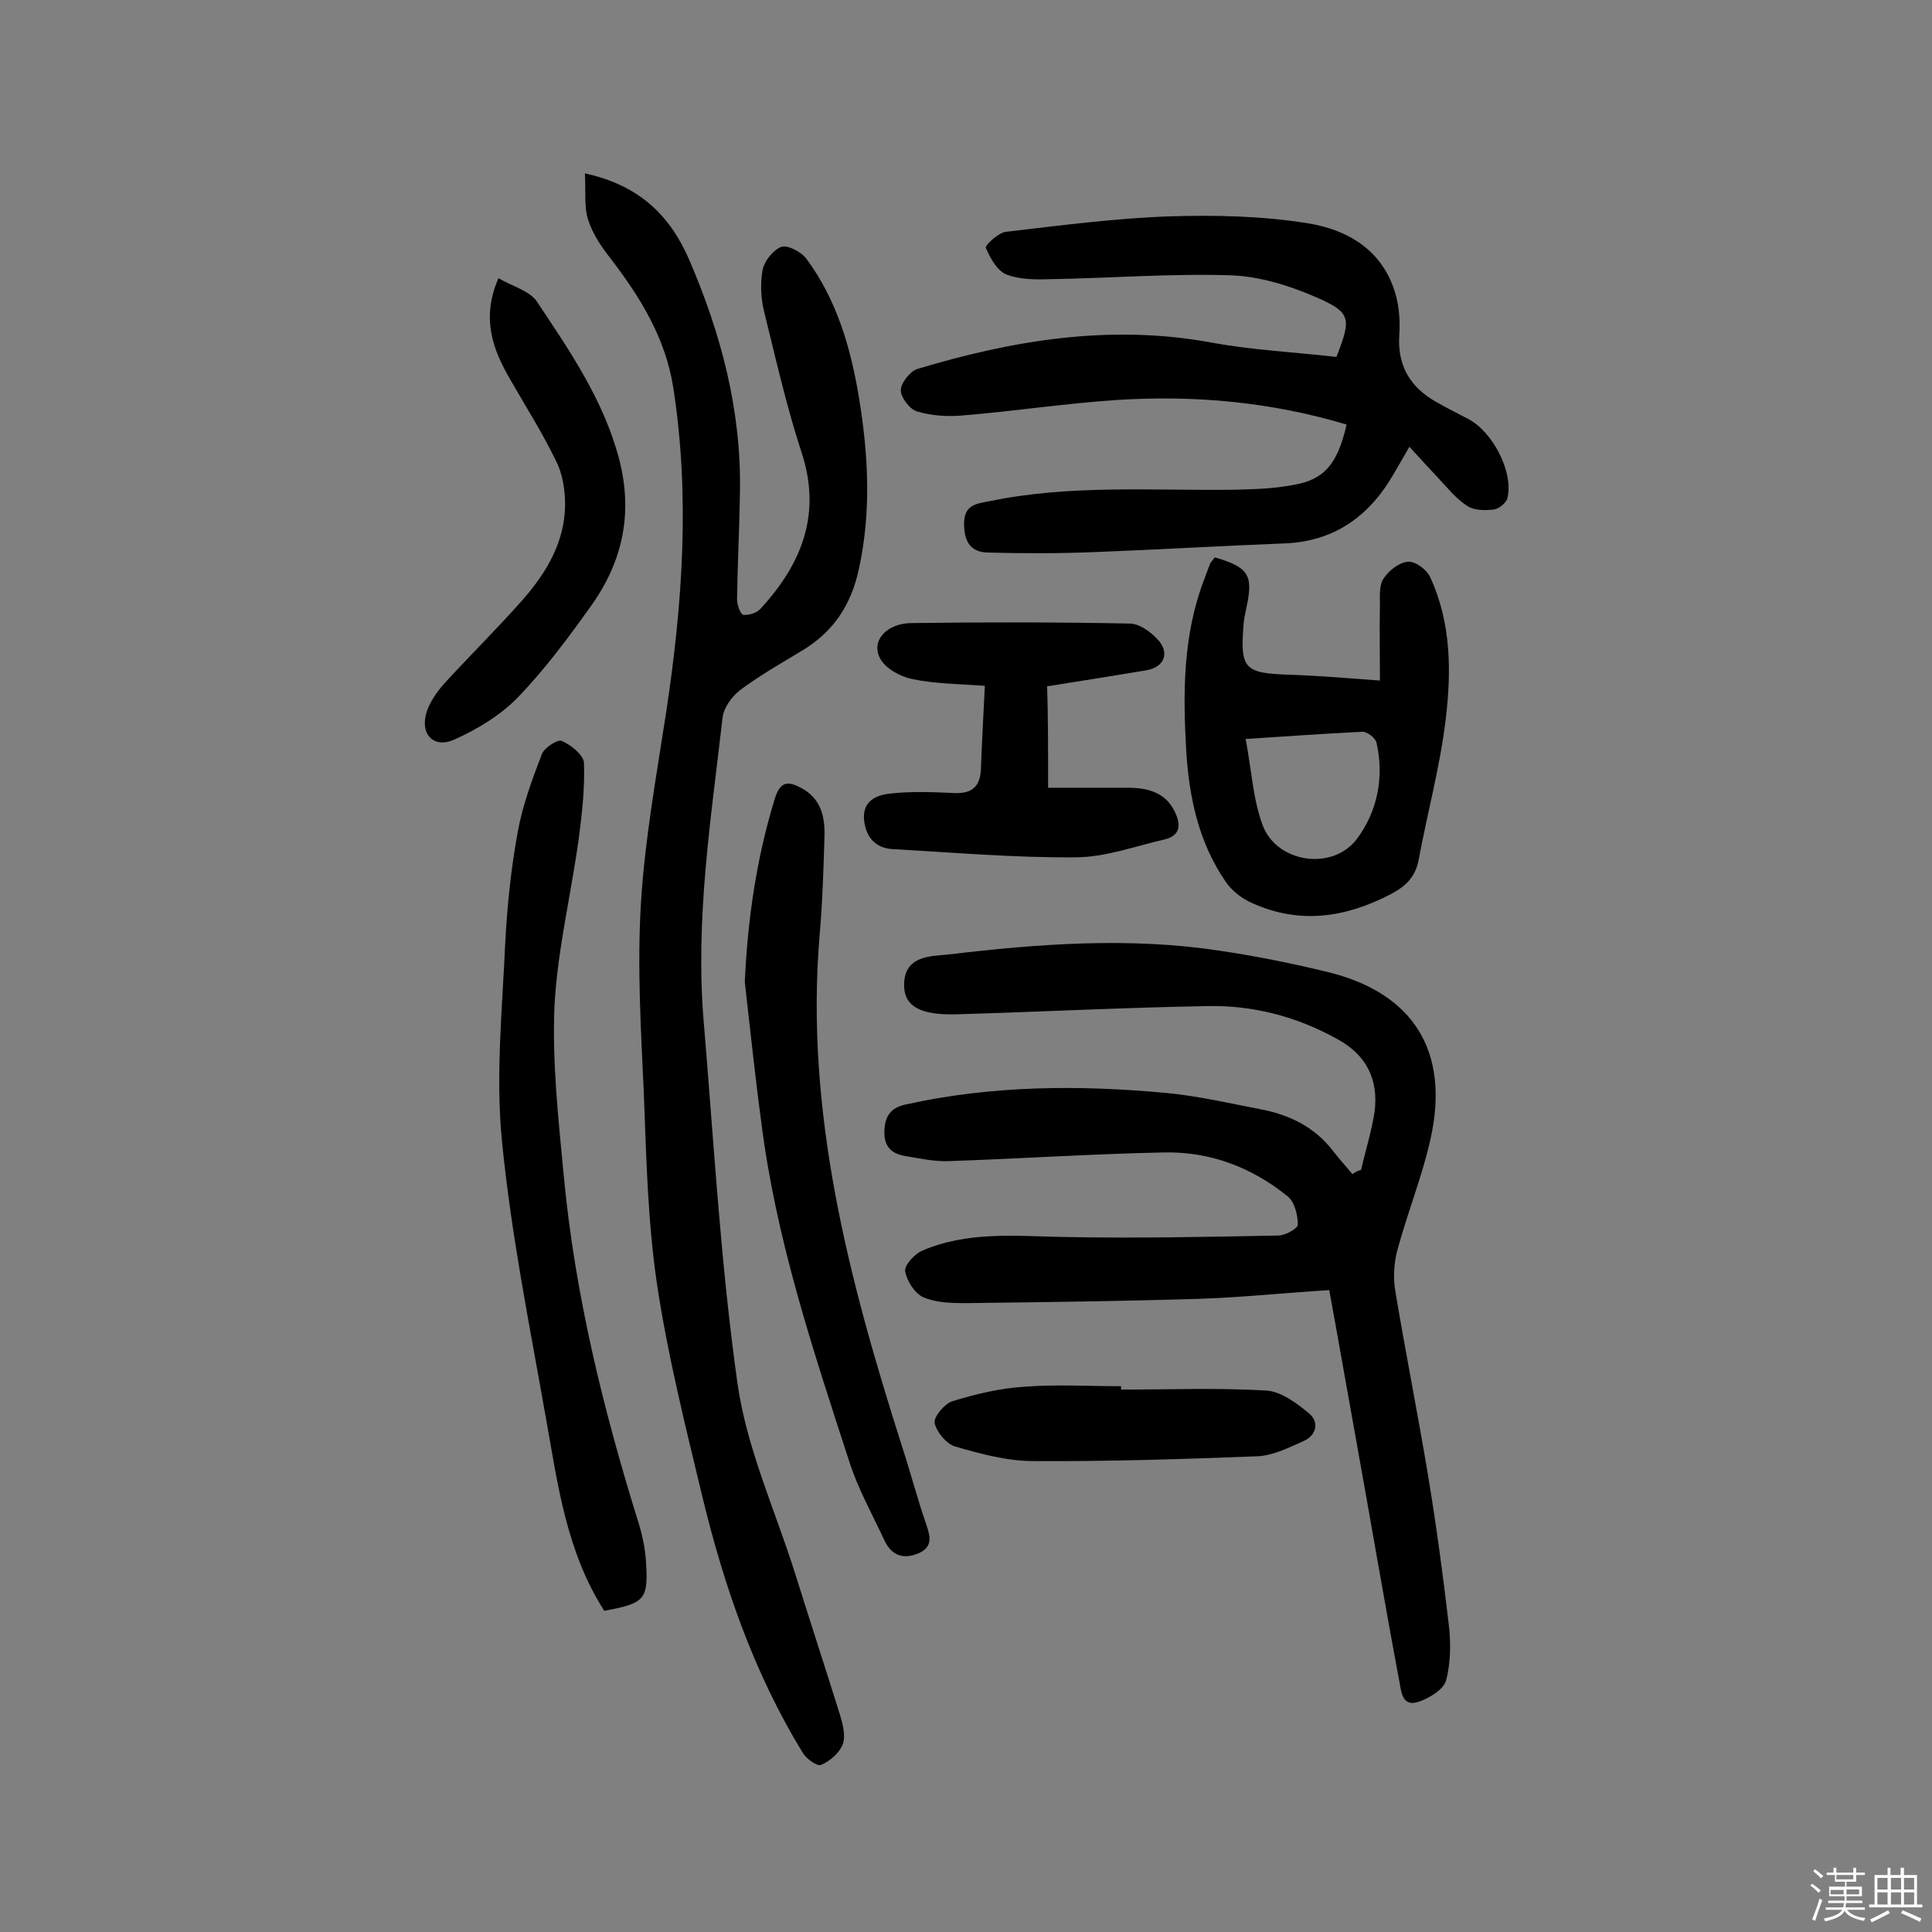
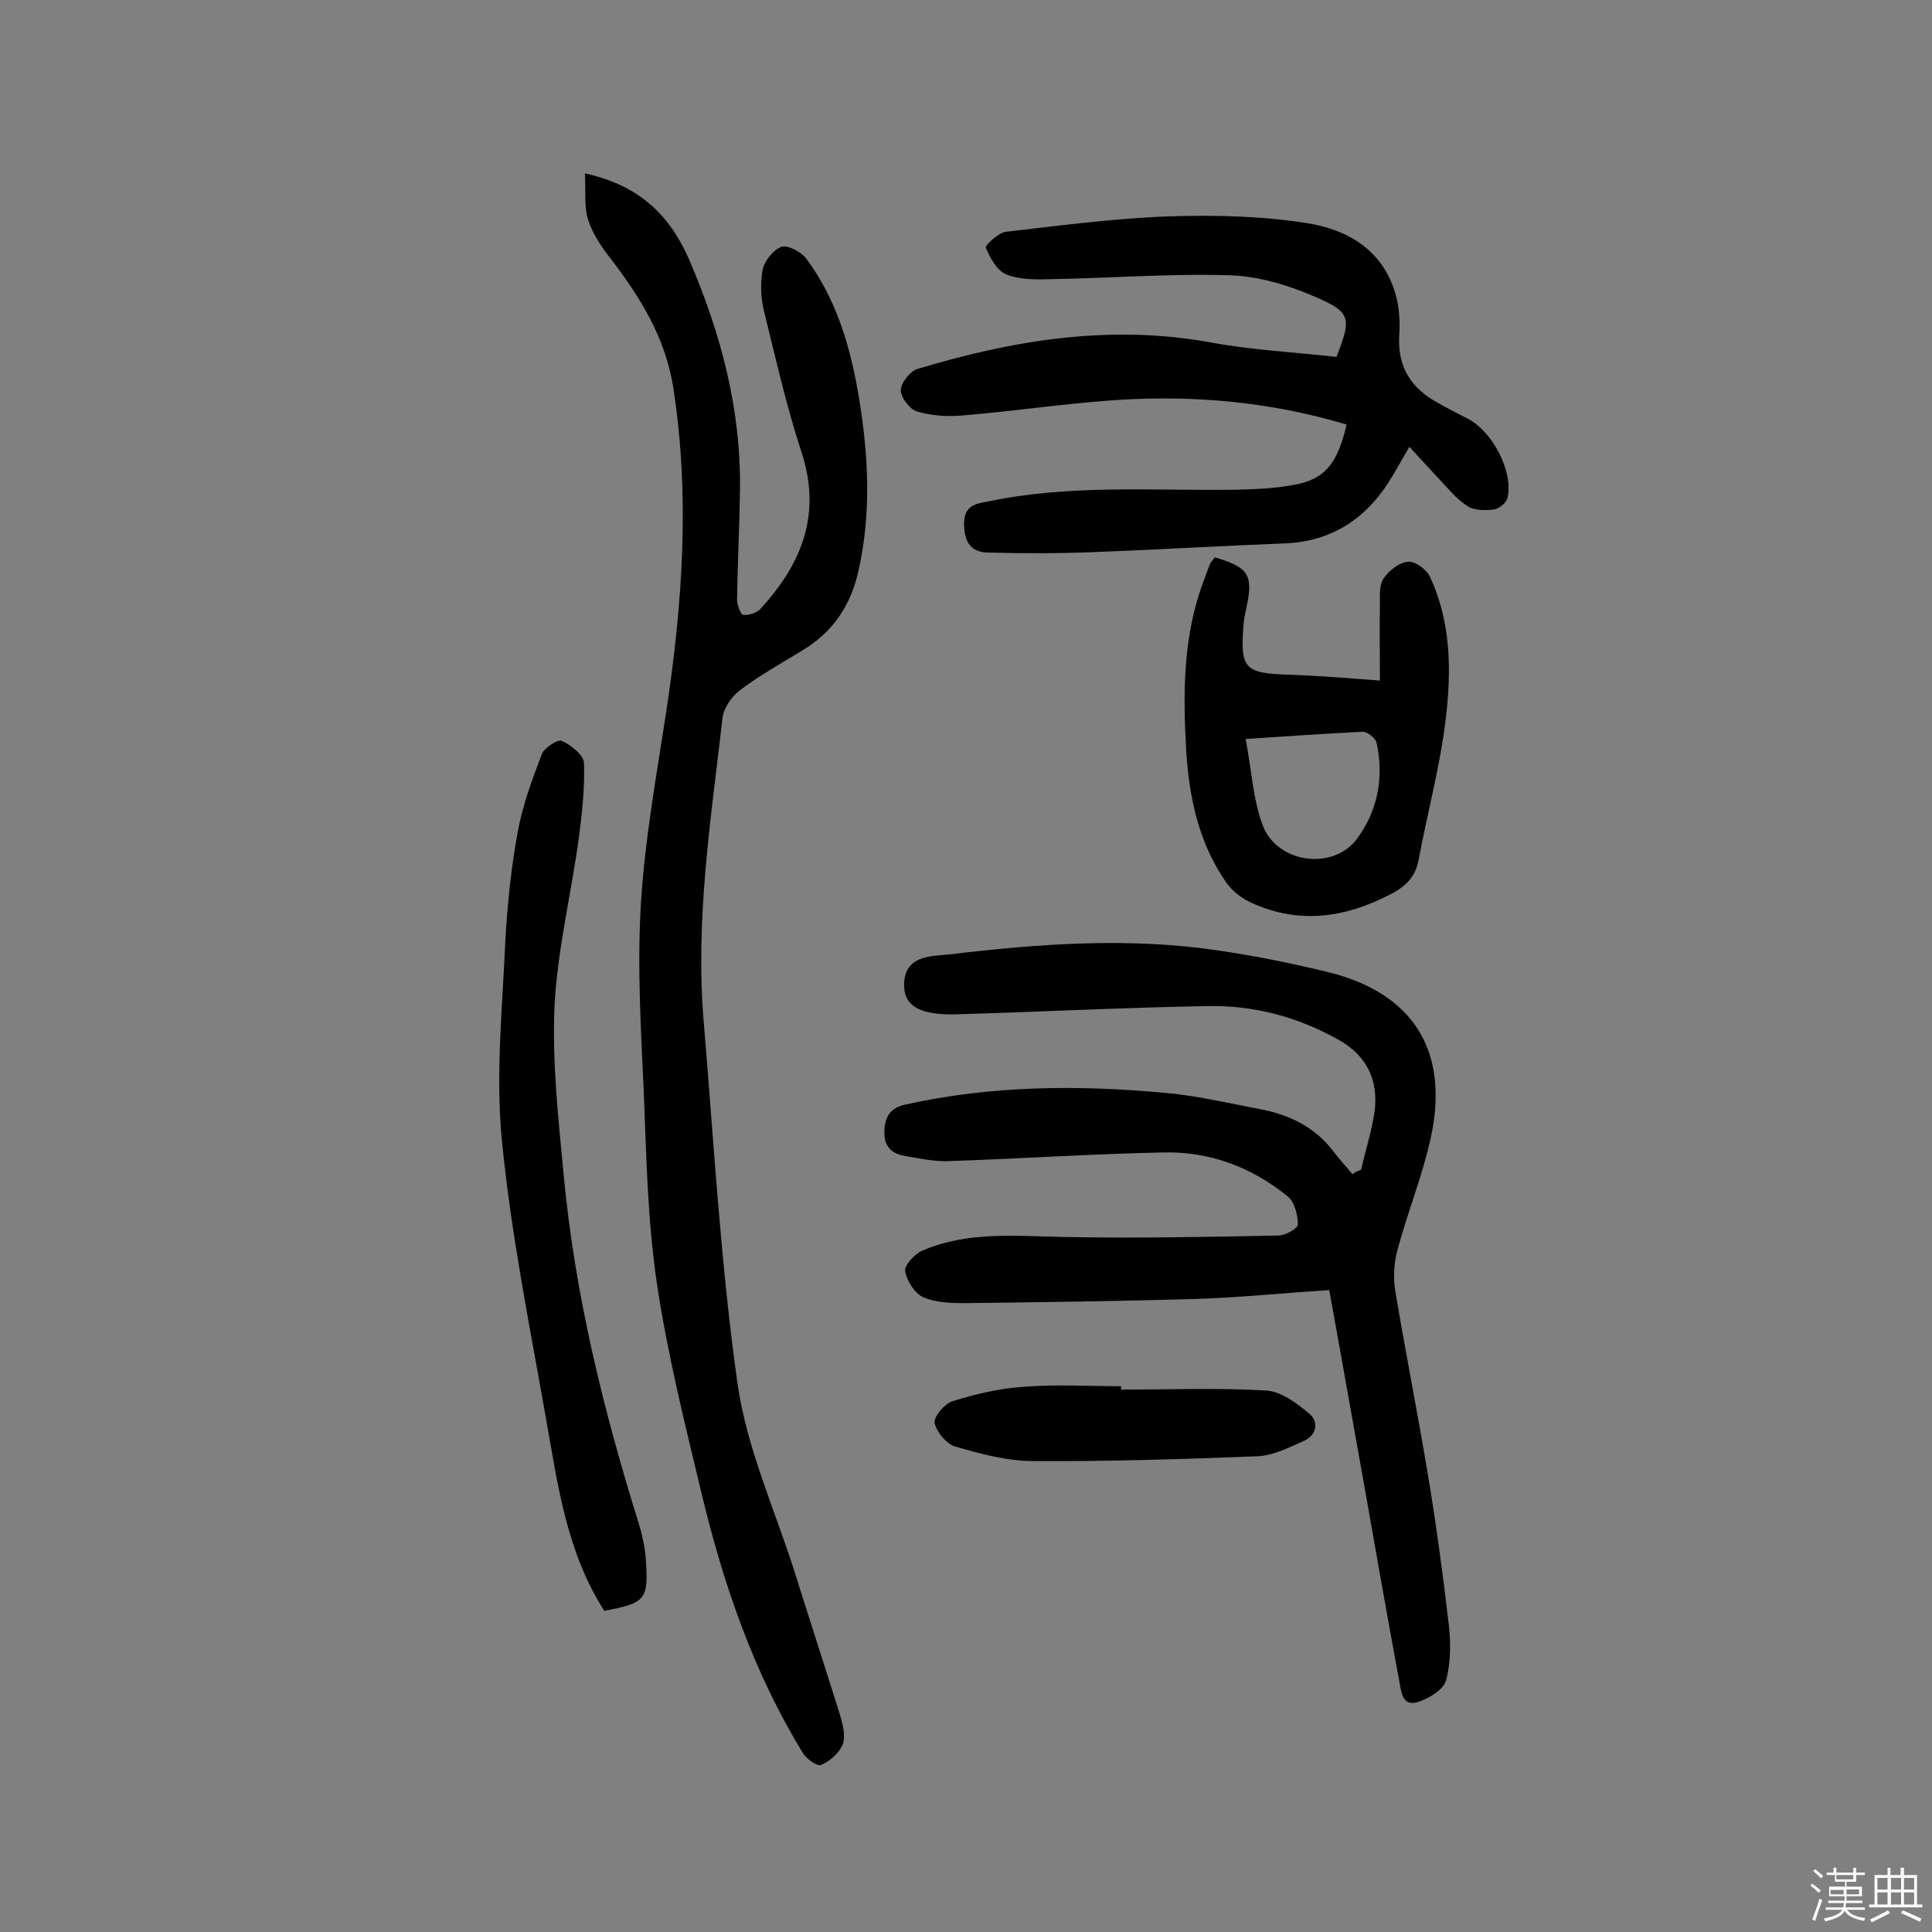
<svg xmlns="http://www.w3.org/2000/svg" enable-background="new 0 0 400 400" viewBox="0 0 400 400">
  <rect x="0" y="0" width="400" height="400" fill="#808080" stroke="none" />
  <path d="m374.8 390.4.4-.4c.7.5 1.3 1 1.8 1.4l-.5.5c-.5-.6-1.1-1.1-1.7-1.5zm1 7.3-.6-.3c.5-1.4 1.1-2.8 1.5-4.3.2.1.4.2.6.3-.5 1.3-1 2.8-1.5 4.3zm-.4-10.3.4-.4c.4.3 1 .8 1.7 1.4l-.5.5c-.4-.5-1-1-1.6-1.5zm2.5.3h1.7v-1h.6v1h3.5v-1h.6v1h1.8v.5h-1.8v1.4h-2v1h3.2v2h-3.2v.9h3.3v.5h-3.4c0 .3-.1.6-.1.9h4v.5h-3.7c.7.9 1.9 1.5 3.8 1.7-.1.2-.2.4-.3.6-2.1-.4-3.5-1.1-4-2.1-.4 1-1.8 1.7-4 2.2-.1-.2-.2-.4-.3-.6 2.1-.4 3.4-1 3.8-1.8h-3.4v-.5h3.6c.1-.3.1-.6.2-.9h-3.3v-.5h3.4c0-.3 0-.6 0-.9h-3.2v-2h3.3v-1h-2.1v-1.4h-1.7v-.5zm1.1 3.5v1h2.7c0-.3 0-.4 0-.4 0-.1 0-.2 0-.2 0-.1 0-.2 0-.3h-2.7zm1.2-3v.9h3.5v-.9zm4.7 3h-2.6v.6.4h2.6z" fill="#fbfafc" />
  <path d="m393.6 386.7h.6v1.5h2.7v6.1h1.1v.6h-11v-.6h1.1v-6.1h2.7v-1.5h.6v1.5h2.1v-1.5zm-2.7 8.8.4.6c-1.2.6-2.5 1.3-3.8 1.9-.1-.2-.2-.4-.3-.6 1.2-.6 2.5-1.2 3.7-1.9zm-2.2-6.7v2.4h2.1v-2.4zm0 3v2.5h2.1v-2.5zm2.8-3v2.4h2.1v-2.4zm0 3v2.5h2.1v-2.5zm6 6.1c-1.4-.7-2.7-1.3-3.9-1.8l.3-.6c1.5.6 2.7 1.2 3.9 1.7zm-1.2-9.1h-2.1v2.4h2.1zm-2.1 3v2.5h2.1v-2.5z" fill="#fbfafc" />
  <g fill="#010000">
    <path d="m121.1 35.9c11.6 2.5 17.8 9.1 21.6 17.9 6.6 15.3 10.8 31.2 10.5 48-.1 7.4-.5 14.9-.6 22.3 0 1.1.7 3.1 1.3 3.2 1.2.1 2.8-.4 3.6-1.3 8.5-9.3 12.7-19.6 8.4-32.5-3.1-9.5-5.3-19.3-7.7-29-.7-2.8-.8-5.9-.3-8.7.4-1.8 2.2-4.1 3.9-4.7 1.3-.4 4 1 5.1 2.4 6.4 8.6 9.3 18.7 11 29.2 1.9 11.7 2.5 23.4-.1 35.2-1.6 7.4-5.3 13-11.9 16.9-4.3 2.6-8.7 5.1-12.7 8.1-1.7 1.3-3.4 3.7-3.6 5.7-2.4 20.9-5.7 41.8-3.9 63 2.1 25 3.5 50.1 7 74.9 1.9 13.3 7.7 26 11.8 38.9 3.1 9.9 6.3 19.7 9.4 29.6.6 2 1.2 4.4.6 6.1-.7 1.8-2.6 3.5-4.5 4.3-.8.4-3.1-1.3-3.8-2.5-10.1-16.5-16.3-34.5-20.8-53.1-3.5-14.6-7.2-29.3-9.4-44.1-1.9-12.9-2.2-26.2-2.7-39.3-.6-13.1-1.4-26.3-.6-39.4.8-13.2 3.2-26.3 5.2-39.4 3.4-22.4 5-44.8 1.5-67.3-1.6-10.3-6.8-18.7-13-26.8-1.9-2.4-3.7-5.1-4.6-7.9-.9-2.6-.5-5.9-.7-9.7z" />
    <path d="m281.8 242.2c.9-4 2.2-8 2.8-12.1.8-6.5-1.6-11.6-7.6-14.9-8.4-4.7-17.5-7.1-27-6.9-17.3.3-34.7 1.2-52 1.7-7.3.2-10.6-1.6-10.8-5.6-.3-6.7 5.6-6.4 9.3-6.8 18.5-2.2 37.2-3.6 55.8-.8 7.5 1.1 15 2.6 22.4 4.4 17.9 4.3 25.5 16.4 21.5 34.5-1.7 7.7-4.7 15.1-6.8 22.8-.8 2.8-1 6-.5 8.9 2.1 12.6 4.6 25.1 6.7 37.7 1.7 10.2 3.1 20.5 4.3 30.8.5 3.9.5 8.2-.5 12-.5 1.9-3.6 3.8-5.9 4.5-3.3 1-3.4-2.4-3.8-4.4-3.1-16.5-5.9-33.1-8.9-49.7-1.9-10.5-3.7-20.9-5.6-31.2-9.4.6-18 1.5-26.7 1.8-16.2.5-32.5.7-48.7.9-2.9 0-6-.1-8.6-1.2-1.8-.8-3.4-3.3-3.8-5.4-.2-1.2 1.9-3.5 3.4-4.2 9.4-4.1 19.3-3.1 29.2-2.9 14.9.3 29.8 0 44.7-.3 1.4 0 4.1-1.5 4-2.3 0-2-.7-4.7-2.1-5.8-7.4-6-16-9.3-25.6-9.1-14.9.3-29.8 1.3-44.7 1.8-3 .1-6.1-.6-9.1-1.1-2.7-.5-4.2-2-4.1-5.1.1-3 1.2-4.8 4.3-5.5 17.9-4 36.1-4.1 54.2-2.4 6.4.6 12.8 2.1 19.1 3.3 6 1.1 11.4 3.6 15.3 8.7 1.3 1.7 2.7 3.2 4 4.8.6-.5 1.2-.7 1.8-.9z" />
    <path d="m278.8 87.9c-15.7-4.7-31.4-6.1-47.4-5.1-10.6.7-21.2 2.3-31.9 3.2-3.2.3-6.6.1-9.6-.8-1.5-.4-3.4-2.9-3.4-4.4s1.9-3.9 3.4-4.4c19.9-6 40-9.3 60.8-5.5 8.6 1.6 17.3 2 26 3 3.1-8 3.1-9.2-4.3-12.4-5.5-2.4-11.7-4.3-17.6-4.5-12.5-.4-25 .6-37.4.8-3 .1-6.4.1-9.1-1-1.9-.8-3.3-3.4-4.2-5.5-.2-.5 2.6-3.1 4.1-3.3 11.2-1.3 22.5-2.8 33.8-3.2 9.5-.3 19.2-.1 28.6 1.4 8.4 1.3 15.7 5.6 18.3 14.6.8 2.7 1 5.8.8 8.6-.4 6.5 2.4 10.9 7.8 13.9 2.1 1.2 4.3 2.3 6.4 3.4 5.1 2.6 9.5 11 8.2 16.4-.2 1-1.8 2.3-2.9 2.4-1.8.2-4.1.2-5.5-.8-2.3-1.5-4-3.7-5.9-5.7s-3.7-4-6-6.5c-1.7 2.9-3 5.3-4.4 7.5-5 7.7-12 12.1-21.3 12.5-13.1.5-26.2 1.3-39.4 1.8-7.4.3-14.8.3-22.2.1-3.3-.1-4.8-1.9-4.9-5.7-.1-4.2 2.5-4.4 5.1-4.9 16.7-3.5 33.6-2.2 50.5-2.4 4.2-.1 8.4-.2 12.6-1 6.4-1.1 9.1-4.3 11-12.5z" />
    <path d="m251.5 115.4c7 2 8 3.7 6.6 10.2-.2 1.1-.5 2.2-.6 3.3-.8 9.6 0 10.5 9.6 10.8 5.9.2 11.9.7 18.6 1.2 0-5.6-.1-10.6 0-15.6 0-1.9-.2-4.2.8-5.6 1.1-1.6 3.2-3.3 5.1-3.4 1.4-.1 3.8 1.6 4.5 3.2 4.4 9.5 4.4 19.6 3.2 29.6-1.2 9.8-3.8 19.3-5.6 29-.7 3.6-2.8 5.5-5.9 7.1-9.3 4.8-18.7 6.2-28.5 1.8-2.1-.9-4.2-2.5-5.5-4.4-5.6-8.1-7.6-17.4-8.2-27.1-.7-12-.7-24 3.7-35.5.4-1.1.8-2.1 1.2-3.2.2-.5.6-.8 1-1.4zm6.4 37.6c1.2 6.3 1.5 12.4 3.5 17.8 2.9 7.9 14.6 9.6 19.6 2.8 4.2-5.7 5.6-12.7 4-19.8-.2-1-1.9-2.3-2.9-2.3-7.7.4-15.4.9-24.2 1.5z" />
    <path d="m125.1 333.5c-7.8-12.2-9.6-26-12-39.5-3.4-19.3-7.3-38.5-9.2-58-1.3-13.4.1-27.2.7-40.7.4-7.7 1.2-15.5 2.6-23.1 1-5.5 3-10.9 5-16.1.5-1.3 3.3-3.1 4.1-2.7 1.9.8 4.5 2.9 4.6 4.5.2 5.3-.4 10.6-1.1 15.9-1.6 11.5-4.4 23-5 34.5-.5 11.6.8 23.3 1.9 34.9 2.3 24.7 8.2 48.7 15.6 72.4.7 2.3 1.2 4.7 1.4 7.1.6 8.5 0 9.2-8.6 10.8z" />
-     <path d="m154.2 203.3c.6-13 2.4-25.5 6.2-37.9 1.2-3.8 2.8-3.7 5.6-2.2 4 2.2 4.8 5.9 4.7 9.9-.2 6.8-.4 13.6-1 20.4-3.1 36.8 6.1 71.6 17.1 106.1 1.7 5.2 3.1 10.6 4.9 15.8.9 2.6 1.6 5-1.8 6.3-3.1 1.2-5.4.2-6.8-2.8-2.5-5.4-5.5-10.7-7.3-16.4-7.5-23.1-15.2-46.1-18.2-70.3-1.3-9.6-2.3-19.3-3.4-28.9z" />
-     <path d="m217 163.1h16.6c4.1 0 7.8 1 9.7 5.1 1.2 2.6 1.1 4.8-2.2 5.6-6.1 1.4-12.3 3.7-18.5 3.7-12.6.1-25.2-1-37.8-1.7-3.5-.2-5.5-2.4-5.9-6-.4-4 2.6-5.2 5.4-5.5 4.4-.5 9-.3 13.5-.1 3.8.1 5.2-1.7 5.3-5.2.2-5.5.5-10.9.8-17-5.1-.4-10.2-.4-15-1.4-2.5-.5-5.6-2.2-6.7-4.3-1.9-3.6 1.3-7.2 6.4-7.3 15.1-.2 30.2-.2 45.3.1 1.9 0 4.2 1.6 5.7 3.2 2.7 2.8 1.5 5.9-2.4 6.5-6.7 1.1-13.4 2.2-20.4 3.3.2 6.5.2 12.9.2 21z" />
-     <path d="m103.2 57.6c2.9 1.7 6.5 2.6 8 4.9 6.8 10.2 13.8 20.4 17 32.6 2.9 11.2.7 21.2-5.8 30.3-4.7 6.6-9.6 13.2-15.2 19-3.6 3.7-8.4 6.6-13.1 8.7-4.4 2-7.3-1.2-5.7-5.9.7-2 2.1-4 3.5-5.6 5.4-5.9 11-11.4 16.3-17.4 4.9-5.6 8.7-11.9 8.8-19.6 0-3.1-.5-6.5-1.9-9.2-2.8-5.8-6.3-11.3-9.5-16.9-3.6-6.2-6-12.6-2.4-20.9z" />
+     <path d="m217 163.1h16.6z" />
    <path d="m232.1 287.7c10 0 20.1-.4 30.1.2 3.1.2 6.4 2.7 8.9 4.8 2 1.7 1.5 4.4-1.1 5.6-3.1 1.4-6.3 3-9.5 3.2-15.5.6-31.1 1.1-46.6 1-5.4 0-10.9-1.5-16.1-3-1.8-.5-3.9-3-4.3-4.9-.2-1.3 2.1-4 3.7-4.5 4.9-1.5 9.9-2.7 15-3 6.6-.5 13.3-.1 19.9-.1z" />
  </g>
</svg>